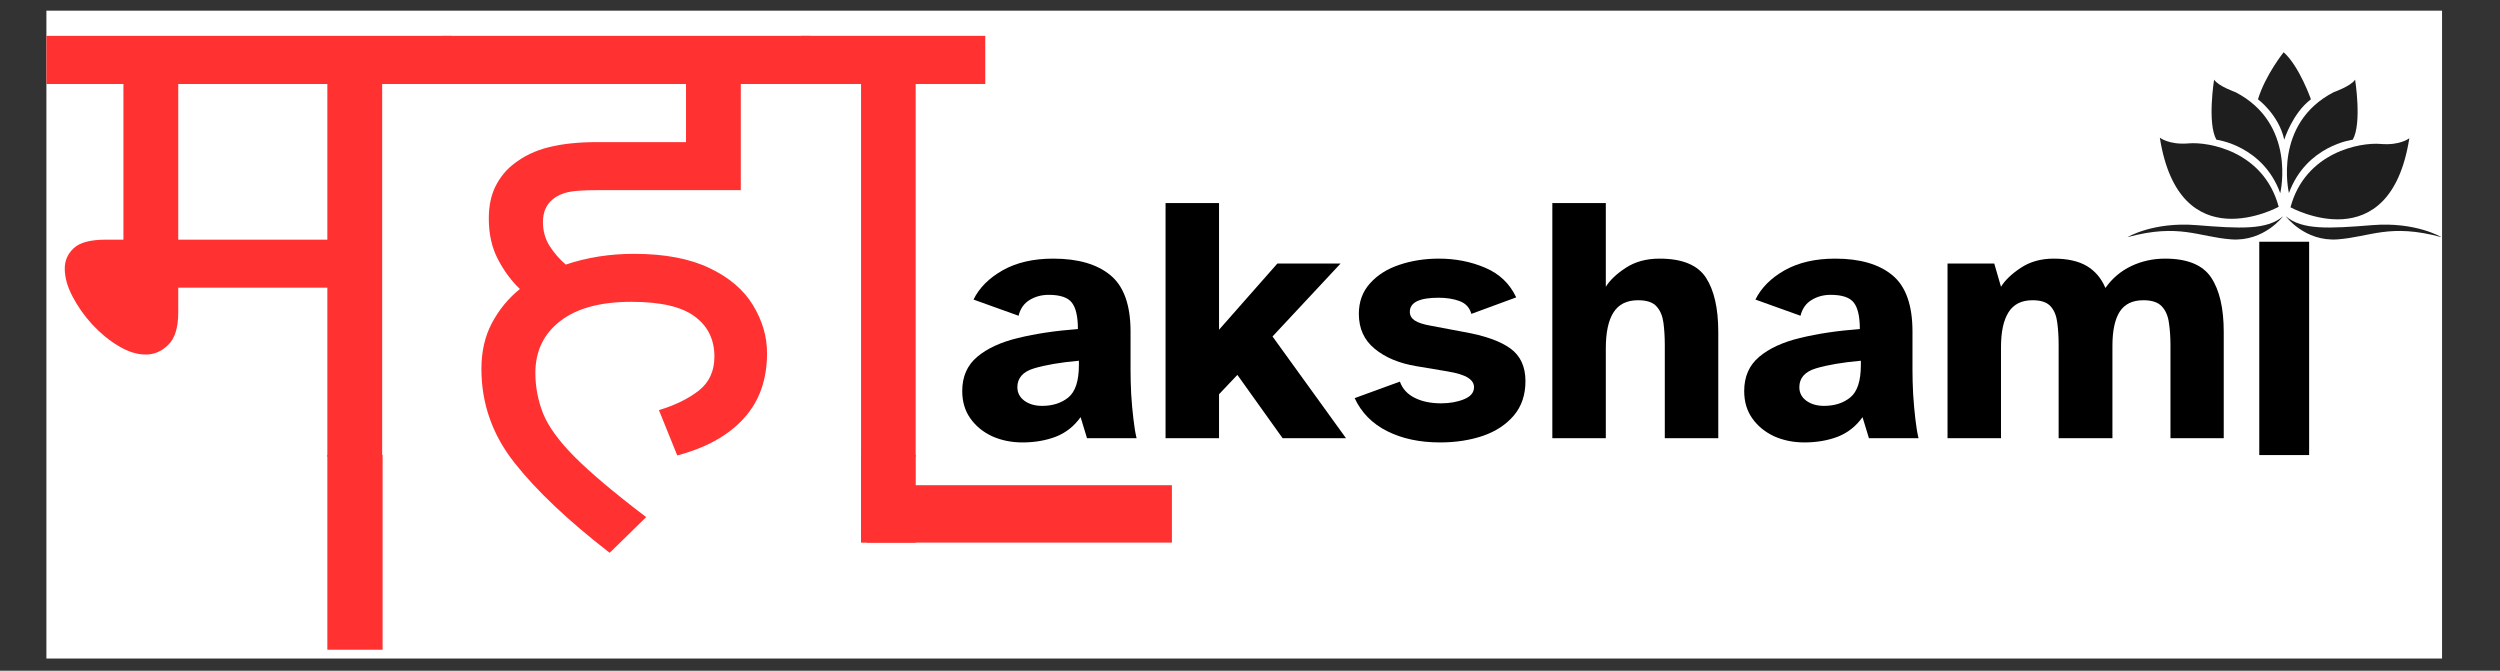
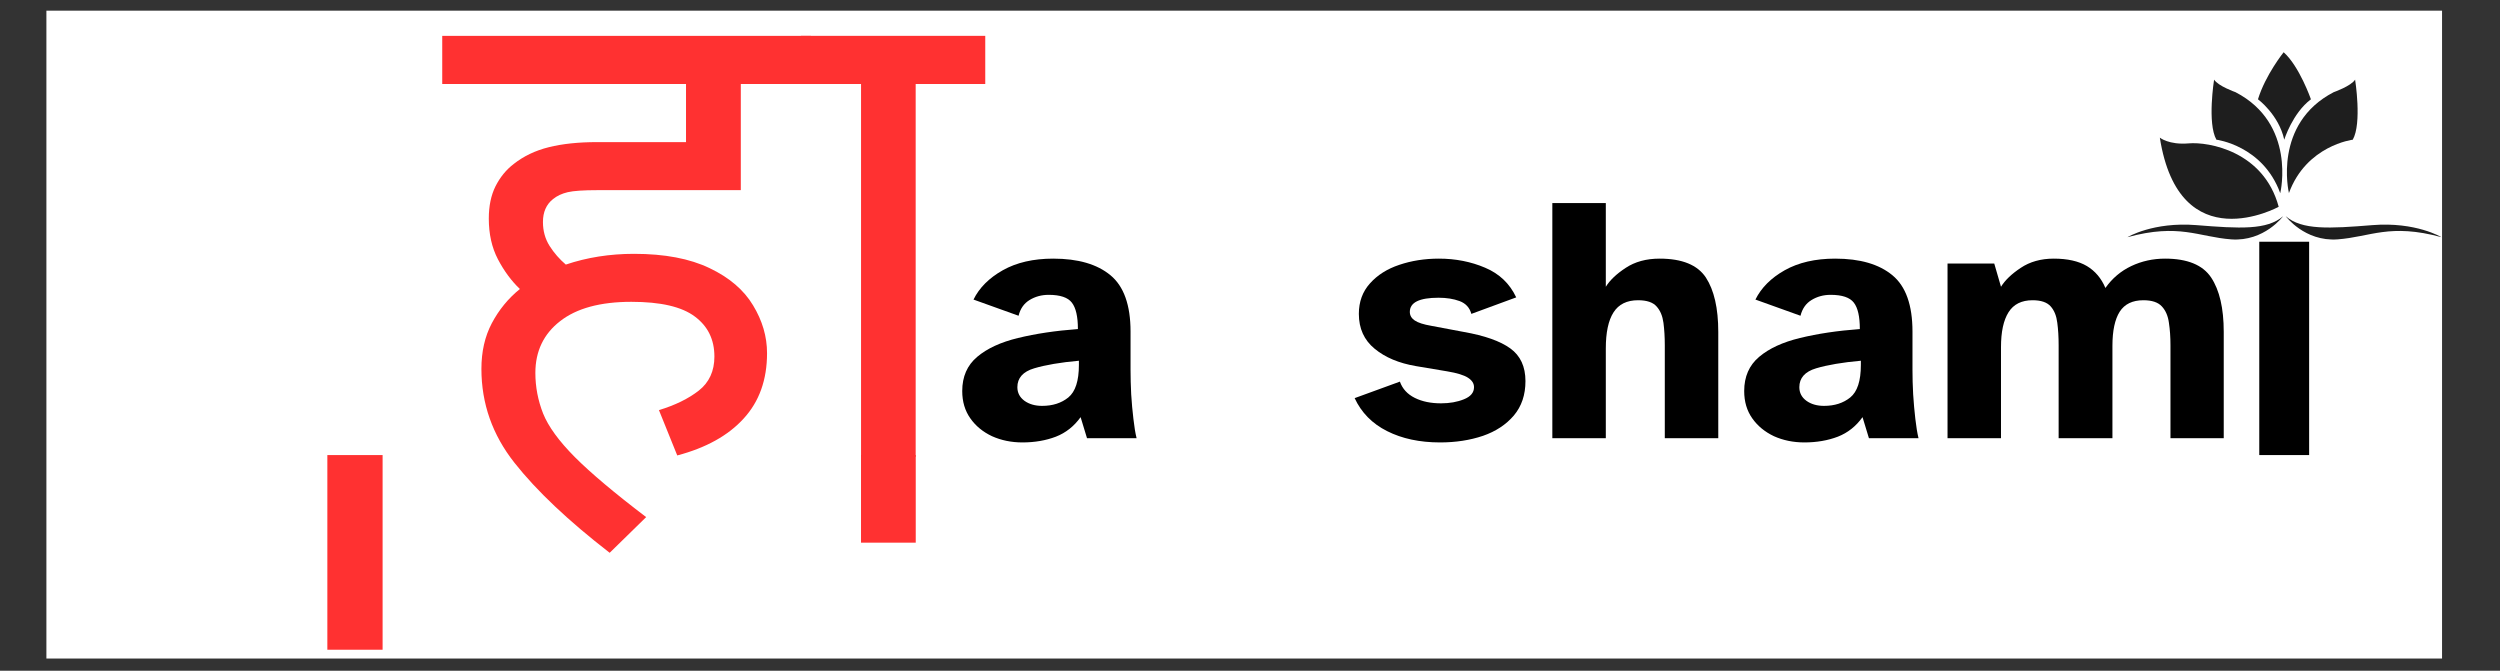
<svg xmlns="http://www.w3.org/2000/svg" width="328" zoomAndPan="magnify" viewBox="0 0 246 66" height="88" preserveAspectRatio="xMidYMid meet" version="1.0">
  <rect x="0" y="0" width="246" height="66" fill="#333333" stroke="none" />
  <defs>
    <clipPath id="8bdde76374">
      <path d="M 4.566 1.051 L 240.297 1.051 L 240.297 64.801 L 4.566 64.801 Z M 4.566 1.051 " clip-rule="nonzero" />
    </clipPath>
    <clipPath id="b29e91a56d">
-       <path d="M 4.566 3 L 45 3 L 45 45 L 4.566 45 Z M 4.566 3 " clip-rule="nonzero" />
-     </clipPath>
+       </clipPath>
    <clipPath id="cde7a204c8">
-       <path d="M 85.305 47.746 L 115.316 47.746 L 115.316 53.391 L 85.305 53.391 Z M 85.305 47.746 " clip-rule="nonzero" />
-     </clipPath>
+       </clipPath>
    <clipPath id="f431c9e15b">
      <path d="M 222 5.141 L 227.59 5.141 L 227.59 14 L 222 14 Z M 222 5.141 " clip-rule="nonzero" />
    </clipPath>
    <clipPath id="c0f924d6f3">
      <path d="M 209.34 21 L 225 21 L 225 23.758 L 209.34 23.758 Z M 209.34 21 " clip-rule="nonzero" />
    </clipPath>
    <clipPath id="82c86e081b">
      <path d="M 224.414 21 L 240.242 21 L 240.242 23.758 L 224.414 23.758 Z M 224.414 21 " clip-rule="nonzero" />
    </clipPath>
    <clipPath id="da4504e995">
      <path d="M 222.312 23.789 L 227.219 23.789 L 227.219 44.777 L 222.312 44.777 Z M 222.312 23.789 " clip-rule="nonzero" />
    </clipPath>
    <clipPath id="13d55a95ee">
      <path d="M 84.723 44.777 L 90.109 44.777 L 90.109 53.398 L 84.723 53.398 Z M 84.723 44.777 " clip-rule="nonzero" />
    </clipPath>
    <clipPath id="0c39319b4e">
      <path d="M 32.211 44.777 L 37.648 44.777 L 37.648 63.941 L 32.211 63.941 Z M 32.211 44.777 " clip-rule="nonzero" />
    </clipPath>
  </defs>
  <g clip-path="url(#8bdde76374)">
    <path fill="#ffffff" d="M -14.867 -37.652 L 240.297 -37.652 L 240.297 79.859 L -14.867 79.859 Z M -14.867 -37.652 " fill-opacity="1" fill-rule="nonzero" />
  </g>
  <g clip-path="url(#b29e91a56d)">
    <path fill="#ff3131" d="M 37.605 8.266 L 37.605 44.949 L 32.211 44.949 L 32.211 28.305 L 17.539 28.305 L 17.539 30.758 C 17.539 32.23 17.211 33.289 16.562 33.926 C 15.922 34.566 15.18 34.887 14.344 34.887 C 13.492 34.887 12.609 34.613 11.684 34.059 C 10.754 33.508 9.887 32.797 9.086 31.938 C 8.289 31.066 7.637 30.141 7.133 29.168 C 6.625 28.199 6.371 27.289 6.371 26.434 C 6.371 25.637 6.668 24.965 7.266 24.41 C 7.859 23.859 8.91 23.582 10.426 23.582 L 12.145 23.582 L 12.145 8.266 L 3.773 8.266 L 3.773 3.527 L 44.438 3.527 L 44.438 8.266 Z M 32.211 8.266 L 17.539 8.266 L 17.539 23.582 L 32.211 23.582 Z M 32.211 8.266 " fill-opacity="1" fill-rule="nonzero" />
  </g>
  <path fill="#ff3131" d="M 64.84 40.355 C 66.438 39.871 67.742 39.23 68.762 38.434 C 69.785 37.629 70.297 36.512 70.297 35.086 C 70.297 33.406 69.652 32.094 68.363 31.141 C 67.082 30.18 65.004 29.699 62.125 29.699 C 59.07 29.699 56.734 30.336 55.113 31.605 C 53.492 32.863 52.68 34.562 52.68 36.695 C 52.68 38.066 52.934 39.395 53.441 40.688 C 53.957 41.973 55 43.402 56.566 44.98 C 58.145 46.559 60.48 48.527 63.582 50.883 L 59.992 54.395 C 55.922 51.246 52.801 48.297 50.629 45.543 C 48.453 42.793 47.371 39.711 47.371 36.297 C 47.371 34.605 47.707 33.109 48.395 31.805 C 49.09 30.492 50.008 29.367 51.156 28.438 C 50.316 27.637 49.594 26.656 48.992 25.504 C 48.395 24.359 48.098 23.027 48.098 21.512 C 48.098 20.277 48.316 19.215 48.758 18.328 C 49.211 17.434 49.809 16.699 50.562 16.125 C 51.531 15.363 52.68 14.812 54.004 14.484 C 55.336 14.152 56.914 13.984 58.734 13.984 L 67.504 13.984 L 67.504 8.266 L 43.516 8.266 L 43.516 3.527 L 79.793 3.527 L 79.793 8.266 L 72.895 8.266 L 72.895 18.711 L 58.801 18.711 C 57.418 18.711 56.445 18.777 55.871 18.91 C 55.297 19.043 54.812 19.27 54.418 19.59 C 53.754 20.117 53.426 20.871 53.426 21.844 C 53.426 22.73 53.645 23.516 54.086 24.211 C 54.523 24.898 55.055 25.504 55.676 26.035 C 57.758 25.332 59.996 24.977 62.391 24.977 C 65.402 24.977 67.875 25.449 69.82 26.383 C 71.77 27.312 73.199 28.535 74.102 30.047 C 75.016 31.551 75.477 33.121 75.477 34.754 C 75.477 37.375 74.707 39.52 73.176 41.184 C 71.656 42.855 69.477 44.066 66.641 44.816 Z M 64.84 40.355 " fill-opacity="1" fill-rule="nonzero" />
  <path fill="#ff3131" d="M 90.102 8.266 L 90.102 44.949 L 84.727 44.949 L 84.727 8.266 L 78.805 8.266 L 78.805 3.527 L 96.949 3.527 L 96.949 8.266 Z M 90.102 8.266 " fill-opacity="1" fill-rule="nonzero" />
  <g clip-path="url(#cde7a204c8)">
    <path fill="#ff3131" d="M 85.305 47.746 L 115.32 47.746 L 115.32 53.391 L 85.305 53.391 Z M 85.305 47.746 " fill-opacity="1" fill-rule="nonzero" />
  </g>
  <path fill="#000000" d="M 100.605 43.535 C 99.516 43.535 98.516 43.328 97.613 42.922 C 96.719 42.5 96.008 41.918 95.48 41.164 C 94.949 40.414 94.684 39.52 94.684 38.477 C 94.684 37.066 95.172 35.941 96.156 35.113 C 97.137 34.285 98.477 33.668 100.176 33.258 C 101.887 32.84 103.848 32.543 106.066 32.379 C 106.066 31.152 105.867 30.285 105.469 29.777 C 105.082 29.27 104.32 29.012 103.188 29.012 C 102.48 29.012 101.852 29.188 101.301 29.527 C 100.762 29.859 100.398 30.371 100.227 31.07 L 95.793 29.477 C 96.363 28.316 97.324 27.355 98.672 26.594 C 100.027 25.832 101.684 25.449 103.633 25.449 C 106.082 25.449 107.961 25.996 109.277 27.09 C 110.586 28.176 111.246 30.02 111.246 32.629 L 111.246 36.406 C 111.246 37.137 111.266 37.93 111.309 38.793 C 111.363 39.648 111.434 40.449 111.527 41.215 C 111.613 41.977 111.715 42.613 111.84 43.117 L 106.961 43.117 L 106.332 41.047 C 105.691 41.941 104.879 42.586 103.898 42.969 C 102.914 43.344 101.82 43.535 100.605 43.535 Z M 102.543 39.938 C 103.578 39.938 104.438 39.664 105.125 39.109 C 105.816 38.543 106.164 37.48 106.164 35.91 L 106.164 35.496 C 104.348 35.66 102.879 35.91 101.766 36.242 C 100.66 36.57 100.109 37.195 100.109 38.098 C 100.109 38.652 100.344 39.098 100.805 39.438 C 101.27 39.77 101.848 39.938 102.543 39.938 Z M 102.543 39.938 " fill-opacity="1" fill-rule="nonzero" />
-   <path fill="#000000" d="M 114.691 43.117 L 114.691 19.98 L 119.953 19.98 L 119.953 32.445 L 125.695 25.93 L 131.914 25.93 L 125.215 33.109 L 132.445 43.117 L 126.207 43.117 L 121.758 36.887 L 119.953 38.793 L 119.953 43.117 Z M 114.691 43.117 " fill-opacity="1" fill-rule="nonzero" />
  <path fill="#000000" d="M 141.703 43.535 C 139.691 43.535 137.957 43.16 136.492 42.422 C 135.023 41.684 133.961 40.602 133.297 39.176 L 137.75 37.551 C 138 38.258 138.492 38.793 139.223 39.156 C 139.949 39.516 140.809 39.688 141.801 39.688 C 142.648 39.688 143.398 39.555 144.051 39.289 C 144.715 39.023 145.043 38.629 145.043 38.098 C 145.043 37.73 144.848 37.426 144.449 37.168 C 144.059 36.914 143.379 36.703 142.398 36.539 L 139.32 36.023 C 137.652 35.738 136.301 35.172 135.266 34.316 C 134.23 33.469 133.711 32.324 133.711 30.887 C 133.711 29.691 134.078 28.695 134.805 27.887 C 135.531 27.07 136.492 26.461 137.684 26.062 C 138.883 25.656 140.184 25.449 141.586 25.449 C 143.23 25.449 144.746 25.75 146.137 26.344 C 147.535 26.934 148.555 27.902 149.195 29.262 L 144.781 30.887 C 144.613 30.27 144.227 29.852 143.621 29.625 C 143.027 29.406 142.336 29.297 141.555 29.297 C 139.668 29.297 138.727 29.758 138.727 30.688 C 138.727 31.031 138.883 31.312 139.203 31.531 C 139.535 31.758 140.082 31.93 140.844 32.062 L 144.02 32.66 C 146.09 33.023 147.625 33.566 148.617 34.285 C 149.609 35.004 150.105 36.074 150.105 37.5 C 150.105 38.852 149.727 39.977 148.965 40.883 C 148.203 41.777 147.188 42.449 145.922 42.887 C 144.652 43.316 143.246 43.535 141.703 43.535 Z M 141.703 43.535 " fill-opacity="1" fill-rule="nonzero" />
  <path fill="#000000" d="M 152.75 43.117 L 152.75 19.98 L 158.012 19.98 L 158.012 28.219 C 158.406 27.578 159.059 26.957 159.961 26.363 C 160.875 25.758 161.988 25.449 163.305 25.449 C 165.52 25.449 167.035 26.07 167.855 27.305 C 168.668 28.547 169.078 30.332 169.078 32.66 L 169.078 43.117 L 163.816 43.117 L 163.816 33.969 C 163.816 33.164 163.77 32.43 163.684 31.766 C 163.594 31.094 163.371 30.555 163.008 30.156 C 162.652 29.75 162.047 29.543 161.188 29.543 C 160.082 29.543 159.277 29.941 158.77 30.738 C 158.262 31.531 158.012 32.719 158.012 34.285 L 158.012 43.117 Z M 152.75 43.117 " fill-opacity="1" fill-rule="nonzero" />
  <path fill="#000000" d="M 177.551 43.535 C 176.457 43.535 175.457 43.328 174.555 42.922 C 173.664 42.5 172.953 41.918 172.422 41.164 C 171.891 40.414 171.629 39.52 171.629 38.477 C 171.629 37.066 172.117 35.941 173.102 35.113 C 174.082 34.285 175.422 33.668 177.121 33.258 C 178.828 32.84 180.793 32.543 183.008 32.379 C 183.008 31.152 182.812 30.285 182.414 29.777 C 182.023 29.27 181.266 29.012 180.133 29.012 C 179.422 29.012 178.797 29.188 178.246 29.527 C 177.703 29.859 177.344 30.371 177.168 31.07 L 172.734 29.477 C 173.309 28.316 174.266 27.355 175.613 26.594 C 176.973 25.832 178.625 25.449 180.578 25.449 C 183.027 25.449 184.902 25.996 186.219 27.09 C 187.531 28.176 188.188 30.02 188.188 32.629 L 188.188 36.406 C 188.188 37.137 188.207 37.93 188.254 38.793 C 188.309 39.648 188.379 40.449 188.469 41.215 C 188.555 41.977 188.66 42.613 188.781 43.117 L 183.902 43.117 L 183.273 41.047 C 182.633 41.941 181.824 42.586 180.844 42.969 C 179.859 43.344 178.762 43.535 177.551 43.535 Z M 179.484 39.938 C 180.52 39.938 181.379 39.664 182.066 39.109 C 182.762 38.543 183.109 37.48 183.109 35.91 L 183.109 35.496 C 181.289 35.66 179.82 35.91 178.707 36.242 C 177.605 36.57 177.055 37.195 177.055 38.098 C 177.055 38.652 177.285 39.098 177.75 39.438 C 178.211 39.77 178.793 39.938 179.484 39.938 Z M 179.484 39.938 " fill-opacity="1" fill-rule="nonzero" />
  <path fill="#000000" d="M 191.637 43.117 L 191.637 25.93 L 196.234 25.93 L 196.898 28.219 C 197.293 27.578 197.938 26.957 198.832 26.363 C 199.734 25.758 200.82 25.449 202.09 25.449 C 203.449 25.449 204.531 25.695 205.352 26.18 C 206.164 26.668 206.773 27.387 207.172 28.336 C 207.84 27.387 208.691 26.668 209.719 26.18 C 210.742 25.695 211.852 25.449 213.043 25.449 C 215.234 25.449 216.75 26.07 217.574 27.305 C 218.402 28.547 218.816 30.332 218.816 32.66 L 218.816 43.117 L 213.574 43.117 L 213.574 33.969 C 213.574 33.164 213.523 32.43 213.422 31.766 C 213.332 31.094 213.102 30.555 212.73 30.156 C 212.363 29.75 211.758 29.543 210.91 29.543 C 209.836 29.543 209.059 29.922 208.578 30.672 C 208.102 31.426 207.863 32.543 207.863 34.035 L 207.863 43.117 L 202.57 43.117 L 202.57 33.969 C 202.57 33.164 202.527 32.43 202.438 31.766 C 202.359 31.094 202.145 30.555 201.793 30.156 C 201.438 29.75 200.844 29.543 200.008 29.543 C 198.922 29.543 198.137 29.938 197.641 30.723 C 197.145 31.508 196.898 32.652 196.898 34.152 L 196.898 43.117 Z M 191.637 43.117 " fill-opacity="1" fill-rule="nonzero" />
  <path fill="#1e1e1e" d="M 224.223 20.348 C 224.223 20.348 214.445 25.727 212.527 13.543 C 212.527 13.543 213.418 14.277 215.363 14.109 C 217.309 13.938 222.75 14.871 224.223 20.348 Z M 224.223 20.348 " fill-opacity="1" fill-rule="nonzero" />
  <path fill="#1e1e1e" d="M 224.391 18.934 C 224.391 18.934 225.973 12.176 219.973 9.07 C 219.973 9.07 218.266 8.473 217.867 7.836 C 217.867 7.836 217.18 12.129 218.094 13.746 C 218.094 13.746 222.668 14.309 224.375 19.008 Z M 224.391 18.934 " fill-opacity="1" fill-rule="nonzero" />
-   <path fill="#1e1e1e" d="M 225.383 20.398 C 225.383 20.398 235.164 25.785 237.078 13.602 C 237.078 13.602 236.188 14.332 234.246 14.164 C 232.301 13.992 226.855 14.93 225.383 20.398 Z M 225.383 20.398 " fill-opacity="1" fill-rule="nonzero" />
  <path fill="#1e1e1e" d="M 225.227 19.008 C 226.941 14.309 231.512 13.746 231.512 13.746 C 232.43 12.129 231.742 7.836 231.742 7.836 C 231.344 8.473 229.637 9.07 229.637 9.07 C 223.637 12.176 225.219 18.934 225.219 18.934 Z M 225.227 19.008 " fill-opacity="1" fill-rule="nonzero" />
  <g clip-path="url(#f431c9e15b)">
    <path fill="#1e1e1e" d="M 222.184 9.77 C 222.184 9.77 224.227 11.277 224.77 13.746 C 224.77 13.746 225.578 11.137 227.395 9.77 C 227.395 9.77 226.254 6.508 224.711 5.141 C 224.711 5.141 222.922 7.367 222.184 9.77 Z M 222.184 9.77 " fill-opacity="1" fill-rule="nonzero" />
  </g>
  <g clip-path="url(#c0f924d6f3)">
    <path fill="#1e1e1e" d="M 209.34 23.34 C 209.34 23.34 211.867 21.809 216.121 22.152 C 220.379 22.496 223.078 22.652 224.66 21.273 C 224.66 21.273 222.809 23.785 219.566 23.555 C 216.328 23.316 214.434 21.953 209.34 23.34 Z M 209.34 23.34 " fill-opacity="1" fill-rule="nonzero" />
  </g>
  <g clip-path="url(#82c86e081b)">
    <path fill="#1e1e1e" d="M 240.242 23.34 C 240.242 23.34 237.715 21.809 233.453 22.152 C 229.199 22.496 226.504 22.652 224.914 21.273 C 224.914 21.273 226.77 23.785 230.008 23.555 C 233.254 23.316 235.145 21.953 240.242 23.34 Z M 240.242 23.34 " fill-opacity="1" fill-rule="nonzero" />
  </g>
  <g clip-path="url(#da4504e995)">
    <path fill="#000000" d="M 222.312 23.789 L 227.219 23.789 L 227.219 44.777 L 222.312 44.777 Z M 222.312 23.789 " fill-opacity="1" fill-rule="nonzero" />
  </g>
  <g clip-path="url(#13d55a95ee)">
    <path fill="#ff3131" d="M 84.723 44.777 L 90.109 44.777 L 90.109 53.406 L 84.723 53.406 Z M 84.723 44.777 " fill-opacity="1" fill-rule="nonzero" />
  </g>
  <g clip-path="url(#0c39319b4e)">
    <path fill="#ff3131" d="M 32.211 44.777 L 37.648 44.777 L 37.648 63.934 L 32.211 63.934 Z M 32.211 44.777 " fill-opacity="1" fill-rule="nonzero" />
  </g>
</svg>